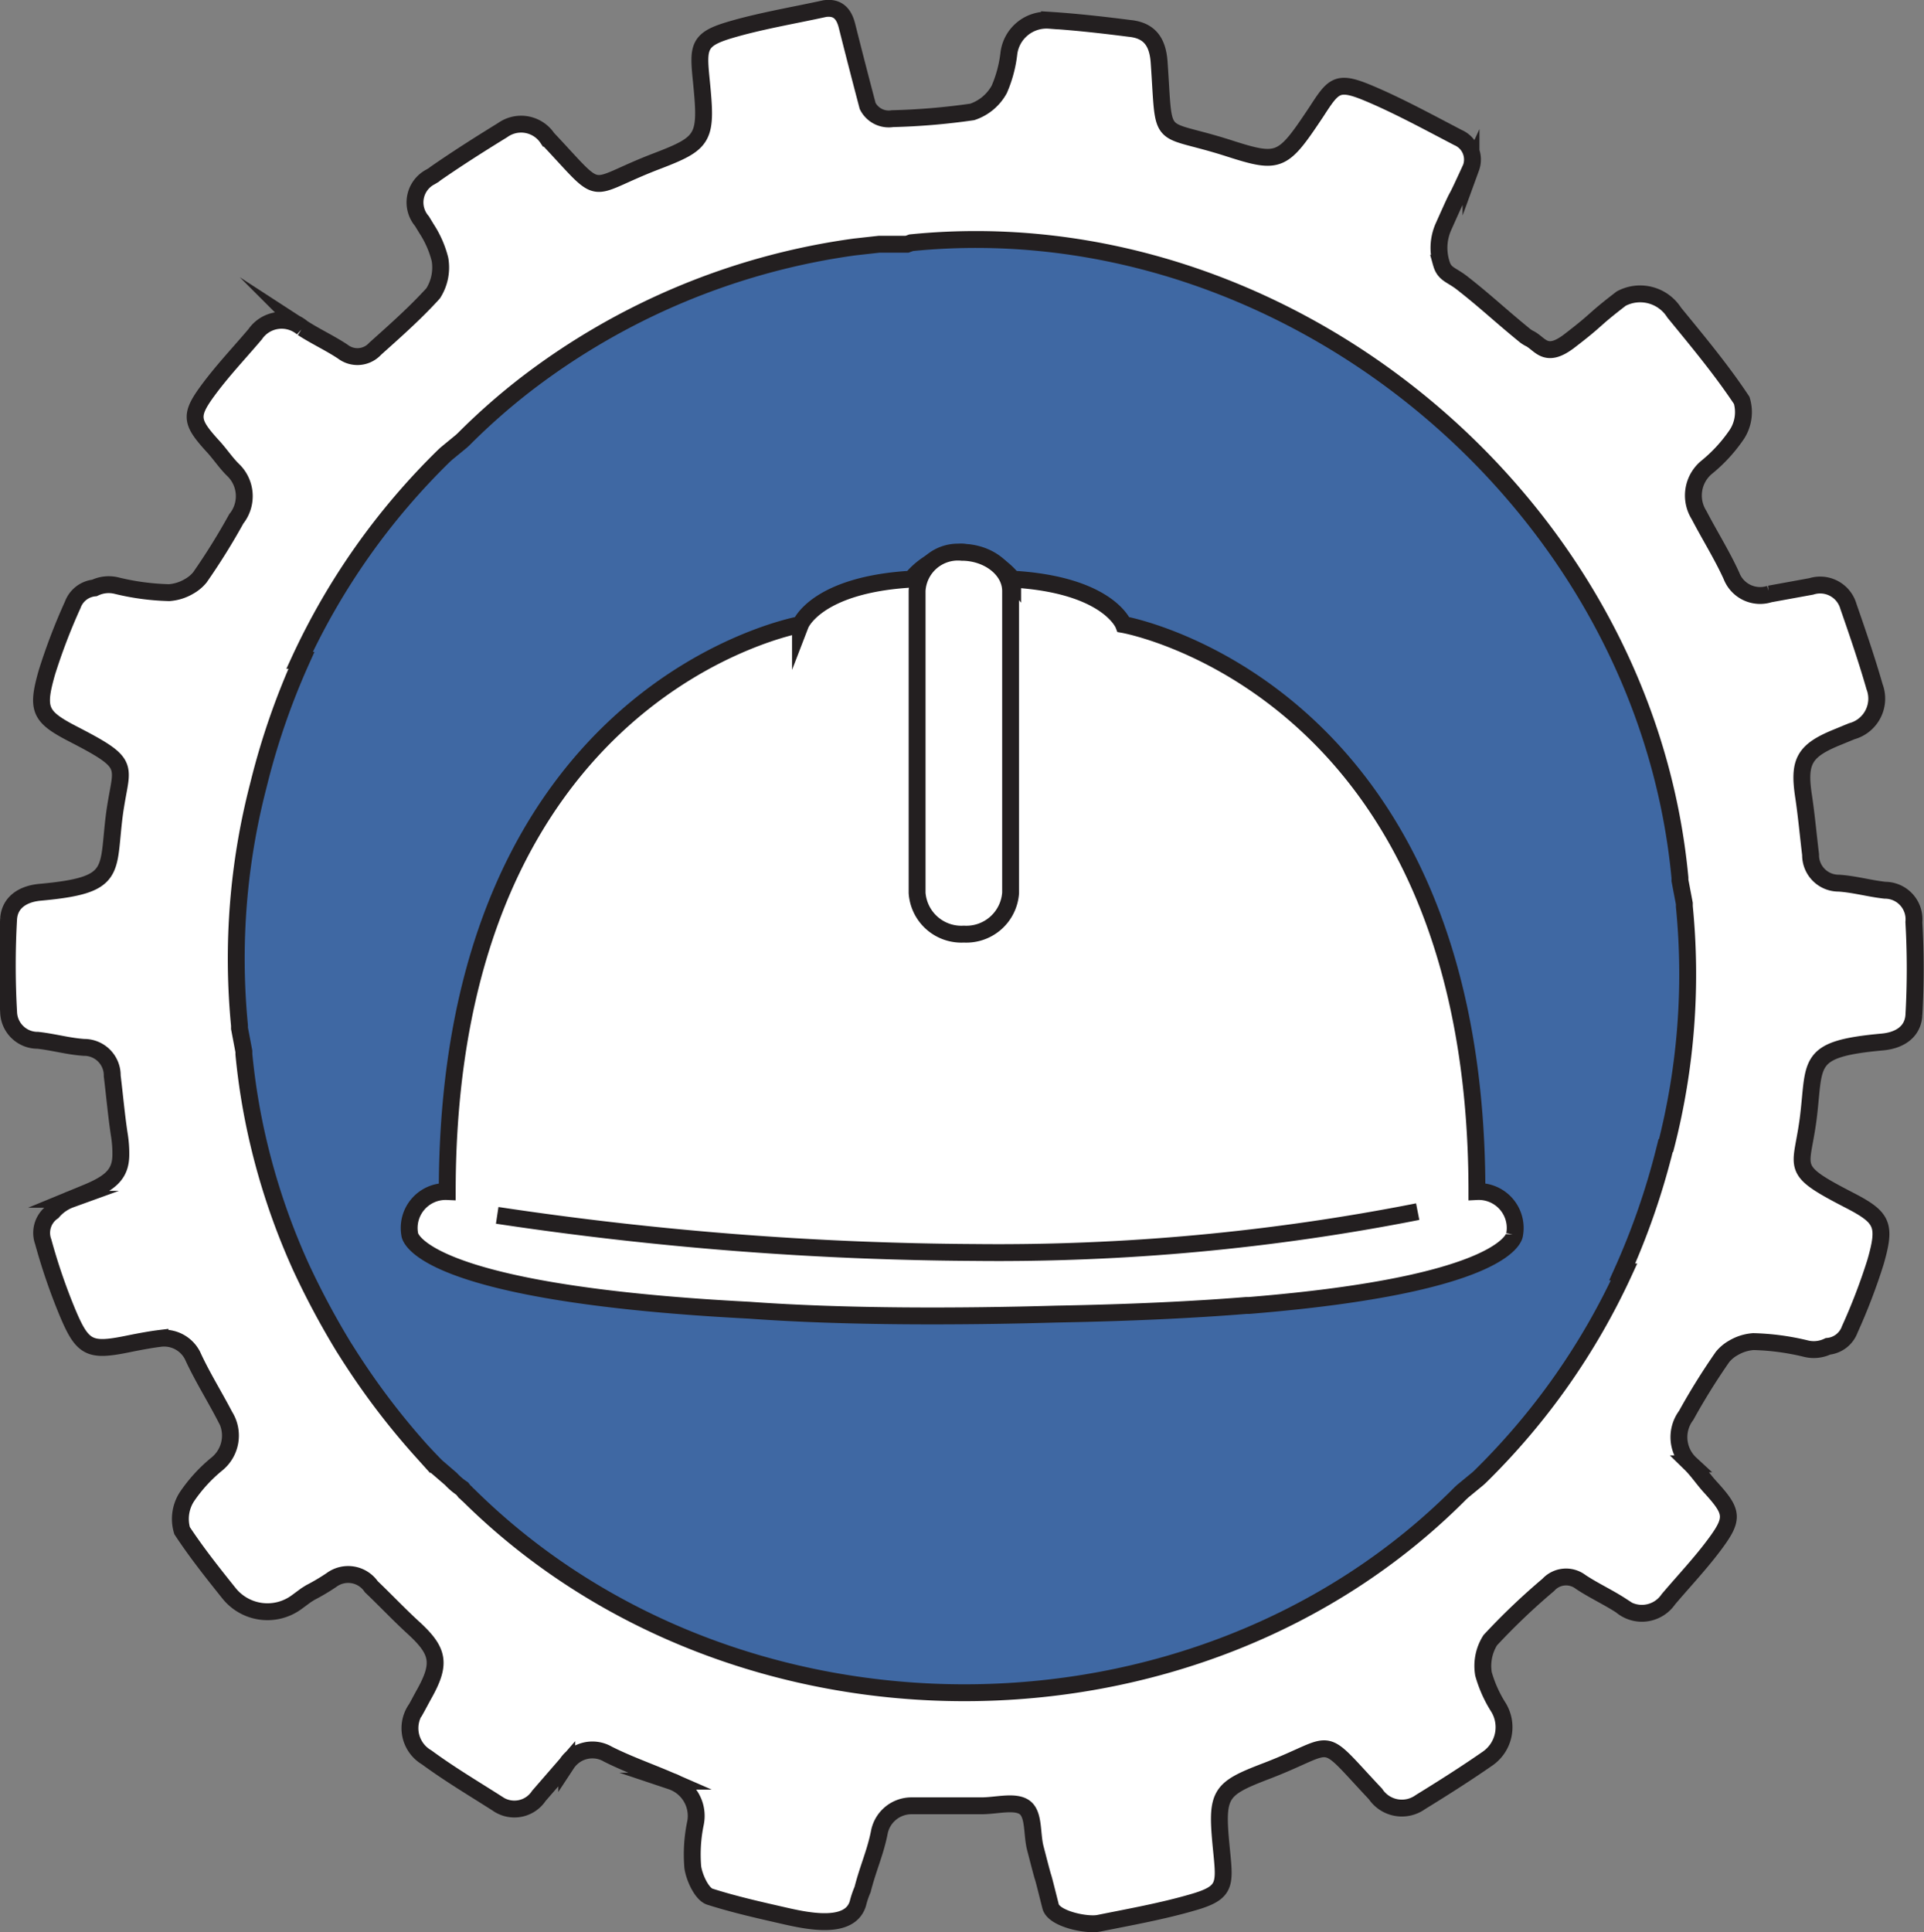
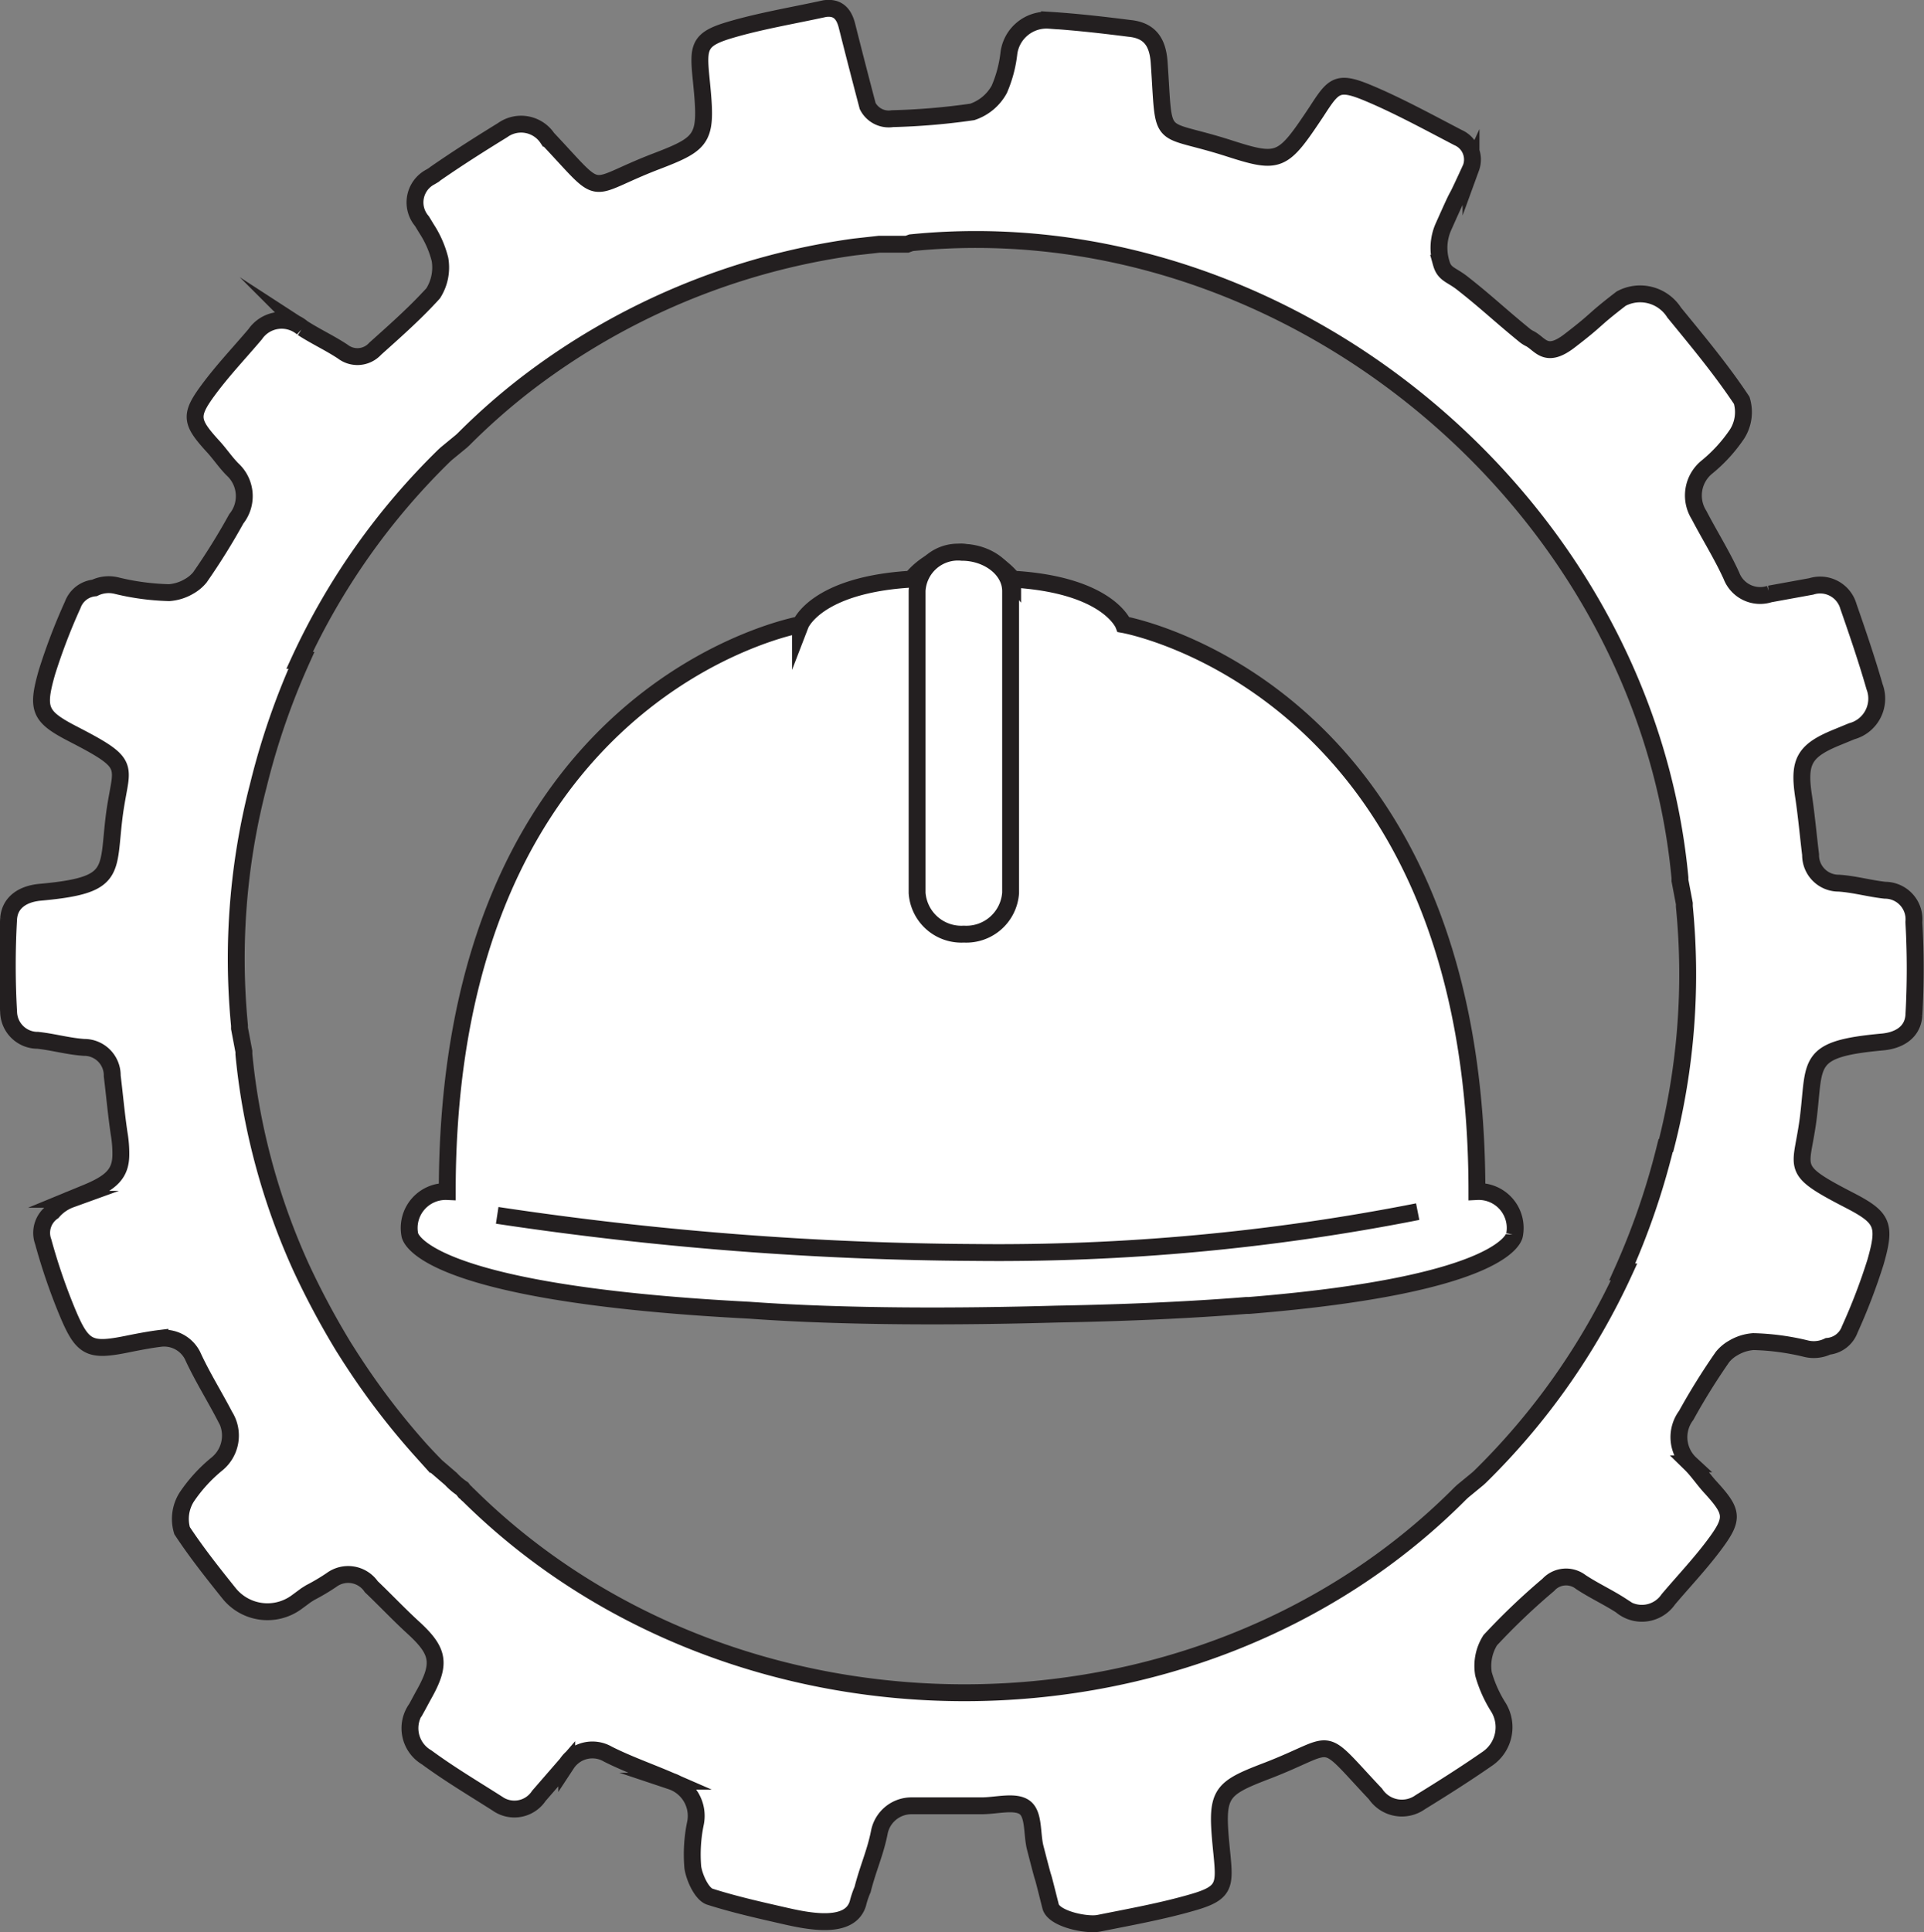
<svg xmlns="http://www.w3.org/2000/svg" viewBox="0 0 114 114.46">
  <rect x="0" y="0" width="114" height="114.46" fill="#808080" stroke="none" />
  <defs>
    <style>.cls-1{fill:#3f68a3;}.cls-2{fill:#fff;stroke:#231f20;stroke-miterlimit:10;}</style>
  </defs>
  <title>pictogramaSeguridad</title>
  <g id="Layer_2" data-name="Layer 2">
    <g id="Layer_1-2" data-name="Layer 1">
-       <path class="cls-1" d="M99.82,53.52l-.26-1.37c0-.05,0-.1,0-.16C97.44,29.65,76.17,12.15,54,14.39l-.25.09-.23,0H52.09l-1.44.16a41.14,41.14,0,0,0-19.51,8.16A38.31,38.31,0,0,0,27.47,26l-.13.12-.9.74-.13.12a40.9,40.9,0,0,0-8.56,12.09l.11,0a43,43,0,0,0-2.5,7.2l-.07.28a40.86,40.86,0,0,0-1.13,14.18c0,.06,0,.11,0,.17l.26,1.37c0,.05,0,.1,0,.16a38.84,38.84,0,0,0,.86,5.22,40,40,0,0,0,2.53,7.41,47.79,47.79,0,0,0,2.53,4.73l.4.63.23.35A43.32,43.32,0,0,0,25,86c.29.31.58.61.87.91L26,87l.7.59a3.64,3.64,0,0,0,.67.57l.14.18c.12.06.07.09.22.2,15.83,15.63,43.16,15.65,58.79-.11l.13-.12.9-.74.13-.12a40.9,40.9,0,0,0,8.56-12.09l-.11,0a43,43,0,0,0,2.5-7.2l.07-.28a40.86,40.86,0,0,0,1.13-14.18C99.84,53.63,99.83,53.57,99.82,53.52Z" />
      <path class="cls-2" d="M111.69,52.74c-.92-.1-1.82-.36-2.74-.42a1.66,1.66,0,0,1-1.67-1.69c-.14-1.14-.24-2.28-.41-3.42-.32-2.08,0-2.73,2-3.54l.85-.35a2,2,0,0,0,1.35-2.64c-.46-1.6-1-3.18-1.55-4.76a1.74,1.74,0,0,0-2.2-1.18l-2.47.45a1.82,1.82,0,0,1-2.26-1.08c-.56-1.23-1.29-2.39-1.92-3.6a2.17,2.17,0,0,1,.48-2.85,9.06,9.06,0,0,0,1.77-1.94,2.42,2.42,0,0,0,.28-2c-1.2-1.81-2.6-3.49-4-5.2a2.39,2.39,0,0,0-3.14-.83c-1.81,1.39-1.25,1.11-3.06,2.5-1.4,1.08-1.72.21-2.34-.12a1.69,1.69,0,0,1-.28-.17c-1.5-1.22-2.3-2-3.69-3.09-.68-.55-1.1-.53-1.29-1.21a3.09,3.09,0,0,1,.11-2.13c1.34-3,.3-.58,1.65-3.53a1.42,1.42,0,0,0-.77-1.79c-1.71-.89-3.63-1.94-5.4-2.67S79,5.08,78,6.62c-2,3-2.18,3.13-5.17,2.17-4.35-1.4-3.8-.14-4.15-5.11-.09-1.25-.61-1.89-1.77-2-1.57-.2-3.15-.38-4.73-.48a2.25,2.25,0,0,0-2.4,1.94v0a7.5,7.5,0,0,1-.57,2.15,2.85,2.85,0,0,1-1.6,1.34,39.51,39.51,0,0,1-4.73.4,1.4,1.4,0,0,1-1.47-.75c-.42-1.59-.83-3.18-1.23-4.77-.19-.74-.58-1.1-1.31-1C47,.92,45,1.25,43.2,1.79s-1.84,1-1.66,2.84c.36,3.57.27,3.81-2.66,4.93-4.27,1.64-3,2.28-6.44-1.37a1.88,1.88,0,0,0-2.66-.48c-1.35.83-2.69,1.68-4,2.59l-.07.06-.2.12A1.7,1.7,0,0,0,25,13.1l.28.46a6,6,0,0,1,.79,1.81,2.85,2.85,0,0,1-.4,2c-.12.14-.25.27-.38.41-.95,1-2,1.93-3.06,2.88a1.42,1.42,0,0,1-1.92.17c-.77-.51-1.62-.9-2.39-1.4a1.9,1.9,0,0,0-2.8.37c-.94,1.11-1.94,2.16-2.8,3.33-1.1,1.49-1,1.88.28,3.29.42.45.78,1,1.2,1.41A2.15,2.15,0,0,1,14,30.74a39,39,0,0,1-2.16,3.47,2.25,2.25,0,0,1-.64.53,2.69,2.69,0,0,1-1.18.37,14.62,14.62,0,0,1-3.13-.42,1.93,1.93,0,0,0-1.29.14,1.53,1.53,0,0,0-1.29,1,35.09,35.09,0,0,0-1.53,4c-.63,2.21-.44,2.63,1.58,3.67,2.5,1.29,2.88,1.65,2.75,2.75-.06.48-.21,1.11-.33,2-.44,3.41.22,4.19-4.4,4.61-1,.09-1.8.58-1.87,1.57a48.57,48.57,0,0,0,0,5.53,1.72,1.72,0,0,0,1.73,1.67c.92.1,1.82.36,2.74.42a1.66,1.66,0,0,1,1.67,1.69c.14,1.14.24,2.28.41,3.42a7,7,0,0,1,.1,1.23c0,1.16-.59,1.69-2.12,2.31l-.85.35a2.55,2.55,0,0,0-1.07.74,1.52,1.52,0,0,0-.56,1.77A35.09,35.09,0,0,0,4,77.76c.89,2.12,1.3,2.32,3.53,1.87.83-.17,1.46-.28,1.95-.34a1.89,1.89,0,0,1,1.92,1v0c.56,1.23,1.29,2.39,1.92,3.6a2.17,2.17,0,0,1-.48,2.85,9.06,9.06,0,0,0-1.77,1.94,2.42,2.42,0,0,0-.28,2c.85,1.29,1.81,2.5,2.78,3.71a2.92,2.92,0,0,0,4,.53l.57-.42.24-.15a12.61,12.61,0,0,0,1.25-.74A1.66,1.66,0,0,1,22,94c.83.79,1.62,1.63,2.46,2.4,1.56,1.42,1.69,2.15.65,4-.15.27-.29.54-.44.81a2,2,0,0,0,.61,2.9c1.36,1,2.78,1.84,4.19,2.74a1.74,1.74,0,0,0,2.46-.46l1.65-1.9a1.82,1.82,0,0,1,2.44-.57c1.21.61,2.51,1.06,3.75,1.6A2.17,2.17,0,0,1,41.21,108a9.06,9.06,0,0,0-.16,2.63c.1.64.54,1.57,1,1.73,1.47.47,3,.81,4.49,1.15s3.83.78,4.29-.74a5.24,5.24,0,0,1,.28-.83c.33-1.3.76-2.19,1-3.43a1.94,1.94,0,0,1,1.9-1.53h4.15c.88,0,2-.32,2.56.1s.41,1.57.62,2.39c.81,3.14.12.33.91,3.47.19.74,2.12,1.14,2.85,1,1.89-.38,3.8-.72,5.64-1.26s1.84-1,1.66-2.84c-.36-3.57-.27-3.81,2.66-4.93,4.27-1.64,3-2.28,6.44,1.37a1.88,1.88,0,0,0,2.66.48c1.35-.83,2.69-1.68,4-2.59a2.26,2.26,0,0,0,.64-3,7.5,7.5,0,0,1-.9-2,2.85,2.85,0,0,1,.4-2,39.53,39.53,0,0,1,3.44-3.28,1.42,1.42,0,0,1,1.92-.17c.77.51,1.62.9,2.39,1.4a1.9,1.9,0,0,0,2.8-.37c.94-1.11,1.94-2.16,2.8-3.33,1.1-1.49,1-1.88-.28-3.29-.42-.45-.78-1-1.2-1.41a2.15,2.15,0,0,1-.26-2.87,39,39,0,0,1,2.16-3.47,2.25,2.25,0,0,1,.64-.53,2.69,2.69,0,0,1,1.18-.37,14.62,14.62,0,0,1,3.13.42,1.93,1.93,0,0,0,1.29-.14,1.53,1.53,0,0,0,1.29-1,35.1,35.1,0,0,0,1.53-4c.63-2.21.44-2.63-1.58-3.67-2.5-1.29-2.88-1.65-2.75-2.75.06-.48.21-1.11.33-2,.44-3.41-.22-4.19,4.4-4.61,1-.09,1.8-.58,1.87-1.57a48.56,48.56,0,0,0,0-5.53A1.72,1.72,0,0,0,111.69,52.74Zm-13,15.13-.07.28a43,43,0,0,1-2.5,7.2l.11,0A40.9,40.9,0,0,1,87.7,87.48l-.13.12-.9.74-.13.12c-15.64,15.75-43,15.74-58.79.11-.14-.1-.1-.13-.22-.2l-.14-.18a3.64,3.64,0,0,1-.67-.57L26,87l-.13-.11c-.29-.29-.58-.6-.87-.91a43.32,43.32,0,0,1-4-5.19l-.23-.35-.4-.63a47.79,47.79,0,0,1-2.53-4.73,40,40,0,0,1-2.53-7.41,38.84,38.84,0,0,1-.86-5.22c0-.05,0-.1,0-.16l-.26-1.37c0-.05,0-.11,0-.17A40.86,40.86,0,0,1,15.29,46.6l.07-.28a43,43,0,0,1,2.5-7.2l-.11,0A40.9,40.9,0,0,1,26.31,27l.13-.12.9-.74.13-.12a38.31,38.31,0,0,1,3.66-3.23,41.14,41.14,0,0,1,19.51-8.16l1.44-.16h1.43l.23,0,.25-.09C76.17,12.15,97.44,29.65,99.54,52c0,.05,0,.11,0,.16l.26,1.37c0,.05,0,.11,0,.17A40.86,40.86,0,0,1,98.72,67.86Z" />
      <path class="cls-2" d="M87.51,70.59C87.51,40.7,66.57,37,66.57,37s-.9-2.36-6.57-2.69a4.45,4.45,0,0,0-3-1.6,4.45,4.45,0,0,0-3,1.6c-5.66.33-6.57,2.69-6.57,2.69S26.5,40.7,26.5,70.59a2.16,2.16,0,0,0-2.22,2.55s.25,3.45,20.11,4.48h0c5.76.42,12.58.39,18.21.23,4.43-.08,8.13-.26,11.23-.51H74c15.53-1.26,15.74-4.19,15.74-4.19A2.16,2.16,0,0,0,87.51,70.59Z" />
      <path class="cls-2" d="M57.11,55.34h0a2.63,2.63,0,0,1-2.77-2.44V35A2.42,2.42,0,0,1,57,32.72h0c1.52,0,2.88,1,2.88,2.3V52.89A2.63,2.63,0,0,1,57.11,55.34Z" />
      <path class="cls-2" d="M29.46,72A196.92,196.92,0,0,0,57.79,74.2,128.4,128.4,0,0,0,84,71.78" />
    </g>
  </g>
</svg>